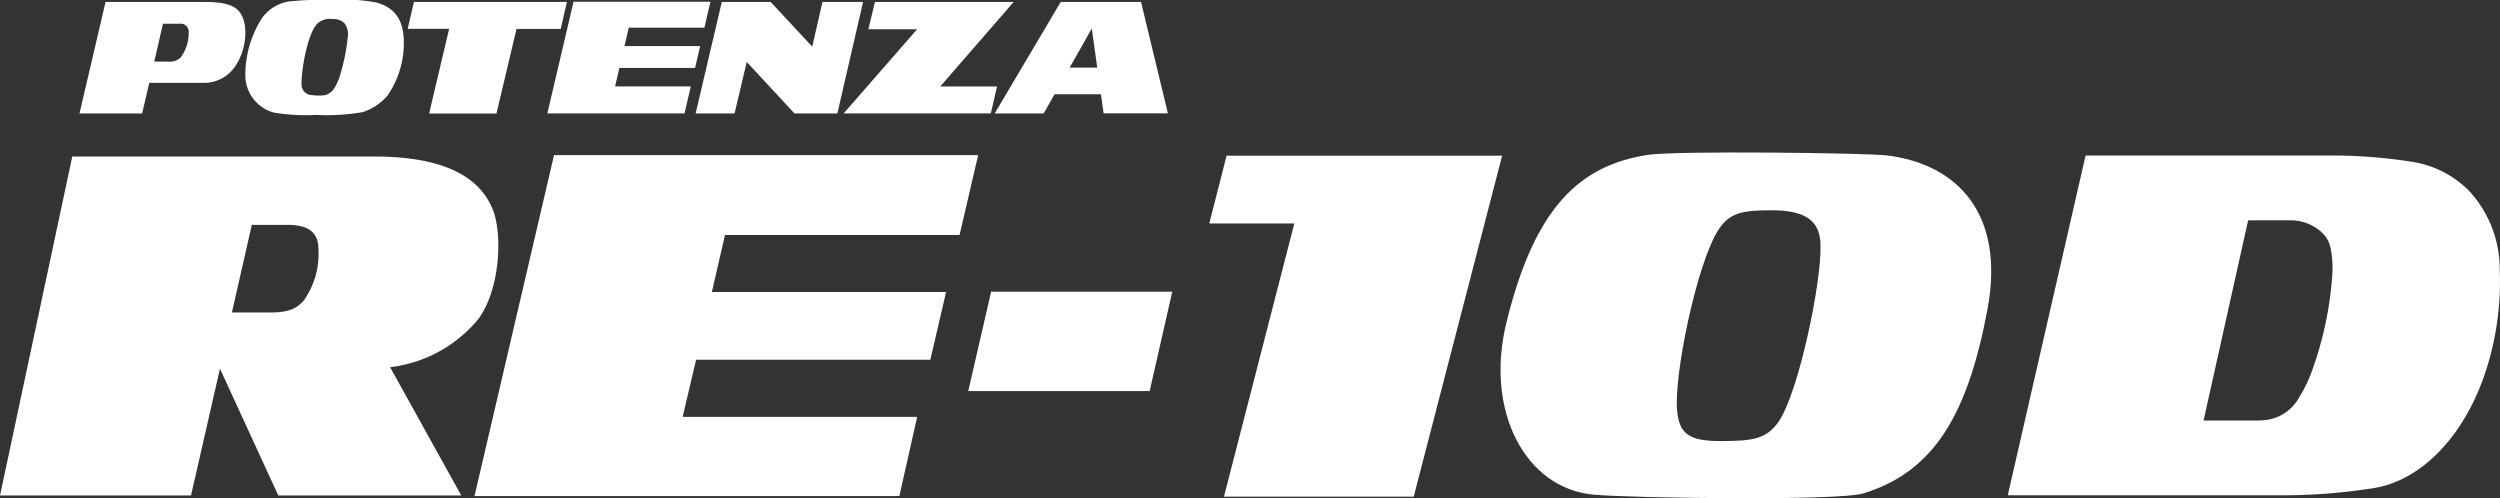
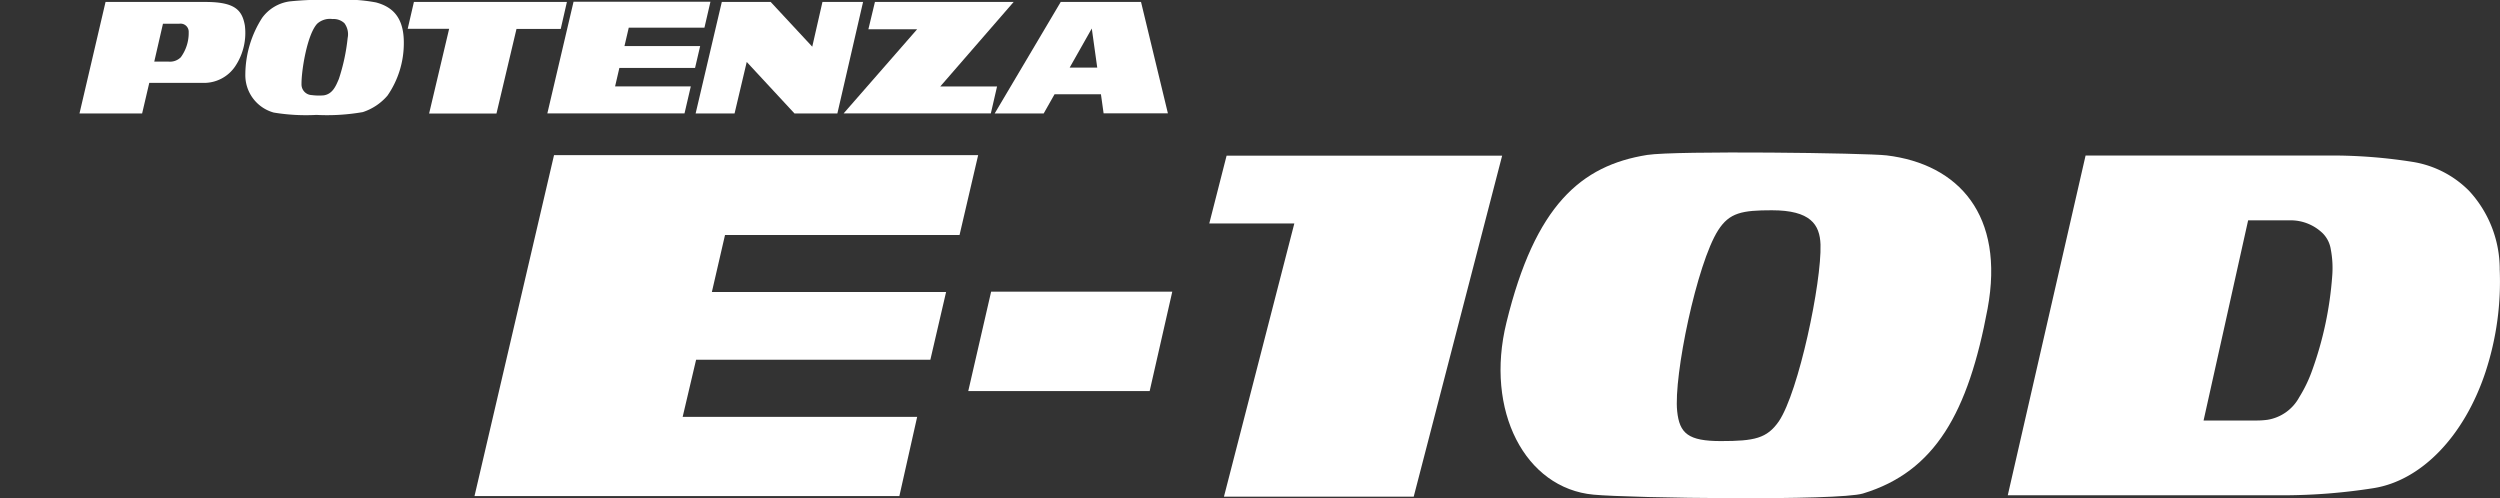
<svg xmlns="http://www.w3.org/2000/svg" width="241.841" height="48.196" viewBox="0 0 241.841 48.196">
  <rect x="0" y="0" width="241.841" height="48.196" fill="#333333" stroke="none" />
  <g id="グループ_750" data-name="グループ 750" transform="translate(-12997.516 -2178.843)">
    <g id="グループ_1" data-name="グループ 1" transform="translate(12931.55 2117.667)">
      <path id="パス_1" data-name="パス 1" d="M89.652,63.942c-.264-1.464-.929-2.269-3.809-2.269H76.176l-2.521,10.79h6.059l.692-2.961h5.2a3.634,3.634,0,0,0,3.119-1.613A5.8,5.8,0,0,0,89.652,63.942ZM83.459,67.02a1.477,1.477,0,0,1-1.208.422H80.889l.841-3.662h1.58a.787.787,0,0,1,.91.821A3.984,3.984,0,0,1,83.459,67.02Z" transform="translate(0 -0.308)" fill="#fff" />
      <path id="パス_2" data-name="パス 2" d="M128.62,61.413a15.9,15.9,0,0,0-4.044-.236,30.143,30.143,0,0,0-4.334.137A3.962,3.962,0,0,0,117.6,62.9a10.233,10.233,0,0,0-1.628,5.465,3.746,3.746,0,0,0,2.749,3.7,19.018,19.018,0,0,0,4.125.227,20.156,20.156,0,0,0,4.488-.272,5.313,5.313,0,0,0,2.392-1.6,8.914,8.914,0,0,0,1.577-5.066C131.32,62.834,130.187,61.836,128.62,61.413Zm-2.749,3.43a18.835,18.835,0,0,1-.852,3.97c-.3.713-.614,1.455-1.457,1.587a5.282,5.282,0,0,1-1.162-.025,1.032,1.032,0,0,1-.994-1.078c-.013-1.346.57-4.876,1.541-5.849a1.834,1.834,0,0,1,1.462-.429,1.52,1.52,0,0,1,1.145.4A1.784,1.784,0,0,1,125.871,64.844Z" transform="translate(-26.273)" fill="#fff" />
      <path id="パス_3" data-name="パス 3" d="M172.815,61.673h-14.8l-.6,2.594h4.009l-1.938,8.2h6.515l1.938-8.185h4.28Z" transform="translate(-52.009 -0.308)" fill="#fff" />
      <path id="パス_4" data-name="パス 4" d="M207.356,68.026l.494-2.116h-7.322l.415-1.78h7.321l.58-2.505H195.6l-2.534,10.8h13.269l.609-2.615H199.62l.413-1.78Z" transform="translate(-74.152 -0.279)" fill="#fff" />
-       <path id="パス_5" data-name="パス 5" d="M243.187,61.673,242.2,66l-4.024-4.33h-4.725l-2.532,10.79h3.766l1.178-4.983,4.619,4.983h4.148l2.487-10.79Z" transform="translate(-97.66 -0.308)" fill="#fff" />
+       <path id="パス_5" data-name="パス 5" d="M243.187,61.673,242.2,66l-4.024-4.33h-4.725l-2.532,10.79h3.766l1.178-4.983,4.619,4.983h4.148l2.487-10.79" transform="translate(-97.66 -0.308)" fill="#fff" />
      <path id="パス_6" data-name="パス 6" d="M278.035,69.849l7.1-8.176H271.716l-.633,2.639H275.8l-7.11,8.139h14.239l.6-2.6Z" transform="translate(-121.112 -0.308)" fill="#fff" />
      <path id="パス_7" data-name="パス 7" d="M313.625,61.673l-6.391,10.79h4.741l1.054-1.862h4.486l.258,1.849h6.22l-2.6-10.777Zm.865,6.35,2.14-3.781.527,3.781Z" transform="translate(-145.048 -0.308)" fill="#fff" />
    </g>
    <g id="グループ_749" data-name="グループ 749" transform="translate(-317.783 -286)">
      <g id="グループ_3" data-name="グループ 3" transform="translate(13315.299 2479.593)">
        <g id="グループ_2" data-name="グループ 2" transform="translate(0 0)">
          <path id="パス_8" data-name="パス 8" d="M482.46,47.366l1.8-7.725H443.231l-7.694,32.985h41.1l1.722-7.665H455.674l1.3-5.526h22.662l1.522-6.555H458.5l1.272-5.514Z" transform="translate(-389.636 -39.385)" fill="#fff" />
          <path id="パス_9" data-name="パス 9" d="M509.666,69.757h17.548l2.187-9.612H511.878Z" transform="translate(-416 -46.677)" fill="#fff" />
-           <path id="パス_10" data-name="パス 10" d="M410.572,55.569c2.086-2.823,2.346-8.063,1.438-10.484-1.147-3-4.315-5.238-11.534-5.238H371.291L364.3,72.636h18.477l2.8-12.262,5.642,12.262h17.7l-6.882-12.409A13.013,13.013,0,0,0,410.572,55.569Zm-16.861-1.823c-.526.572-1.1,1.188-3.212,1.188h-3.765l1.925-8.477h3.425c2.039,0,3.022.717,3.022,2.368A7.864,7.864,0,0,1,393.711,53.746Z" transform="translate(-364.299 -39.457)" fill="#fff" />
          <path id="パス_11" data-name="パス 11" d="M697.118,51.352a9.638,9.638,0,0,0-.138-2.569,2.816,2.816,0,0,0-.834-1.611h0c-.005-.006-.005-.006-.009-.006a4.453,4.453,0,0,0-2.97-1.195h-4.184l-4.311,19.364H689.7a8.01,8.01,0,0,0,1.15-.068,4.262,4.262,0,0,0,3.076-2.182,13.324,13.324,0,0,0,1.246-2.586A34.109,34.109,0,0,0,697.118,51.352Zm16.2-.688a28.035,28.035,0,0,1-1.365,9.958c-2.055,6.228-6.22,10.538-10.862,11.26a56.3,56.3,0,0,1-8.676.687H665.731L673.259,39.7h23.729a50.1,50.1,0,0,1,7.992.631,9.878,9.878,0,0,1,5.373,2.784A11.159,11.159,0,0,1,713.321,50.665Z" transform="translate(-471.507 -39.407)" fill="#fff" />
          <path id="パス_12" data-name="パス 12" d="M610.636,46.756c-2.072,3.23-4.328,14.128-3.97,17.518.221,2.157,1.088,2.887,4.22,2.887,3.252,0,4.464-.251,5.618-1.915,1.913-2.84,4.141-13.415,4.028-17.1-.07-1.935-.968-3.312-4.71-3.312-2.884,0-4.1.233-5.186,1.922m16.277-7.233c7,.845,11.456,5.793,9.78,14.836-1.867,10.018-5.057,15.755-12.058,17.875-2.411.72-22.4.452-26.056.111-6.629-.611-10.532-8.126-8.429-16.653,2.771-11.347,7.219-15.186,13.612-16.21,2.771-.432,21.225-.188,23.151.042" transform="translate(-444.422 -39.243)" fill="#fff" />
        </g>
      </g>
      <path id="パス_13" data-name="パス 13" d="M545.85,46.281l1.675-6.56h26.656l-8.555,32.986H547.27l6.808-26.426Z" transform="translate(12886.43 2440.18)" fill="#fff" />
    </g>
  </g>
</svg>